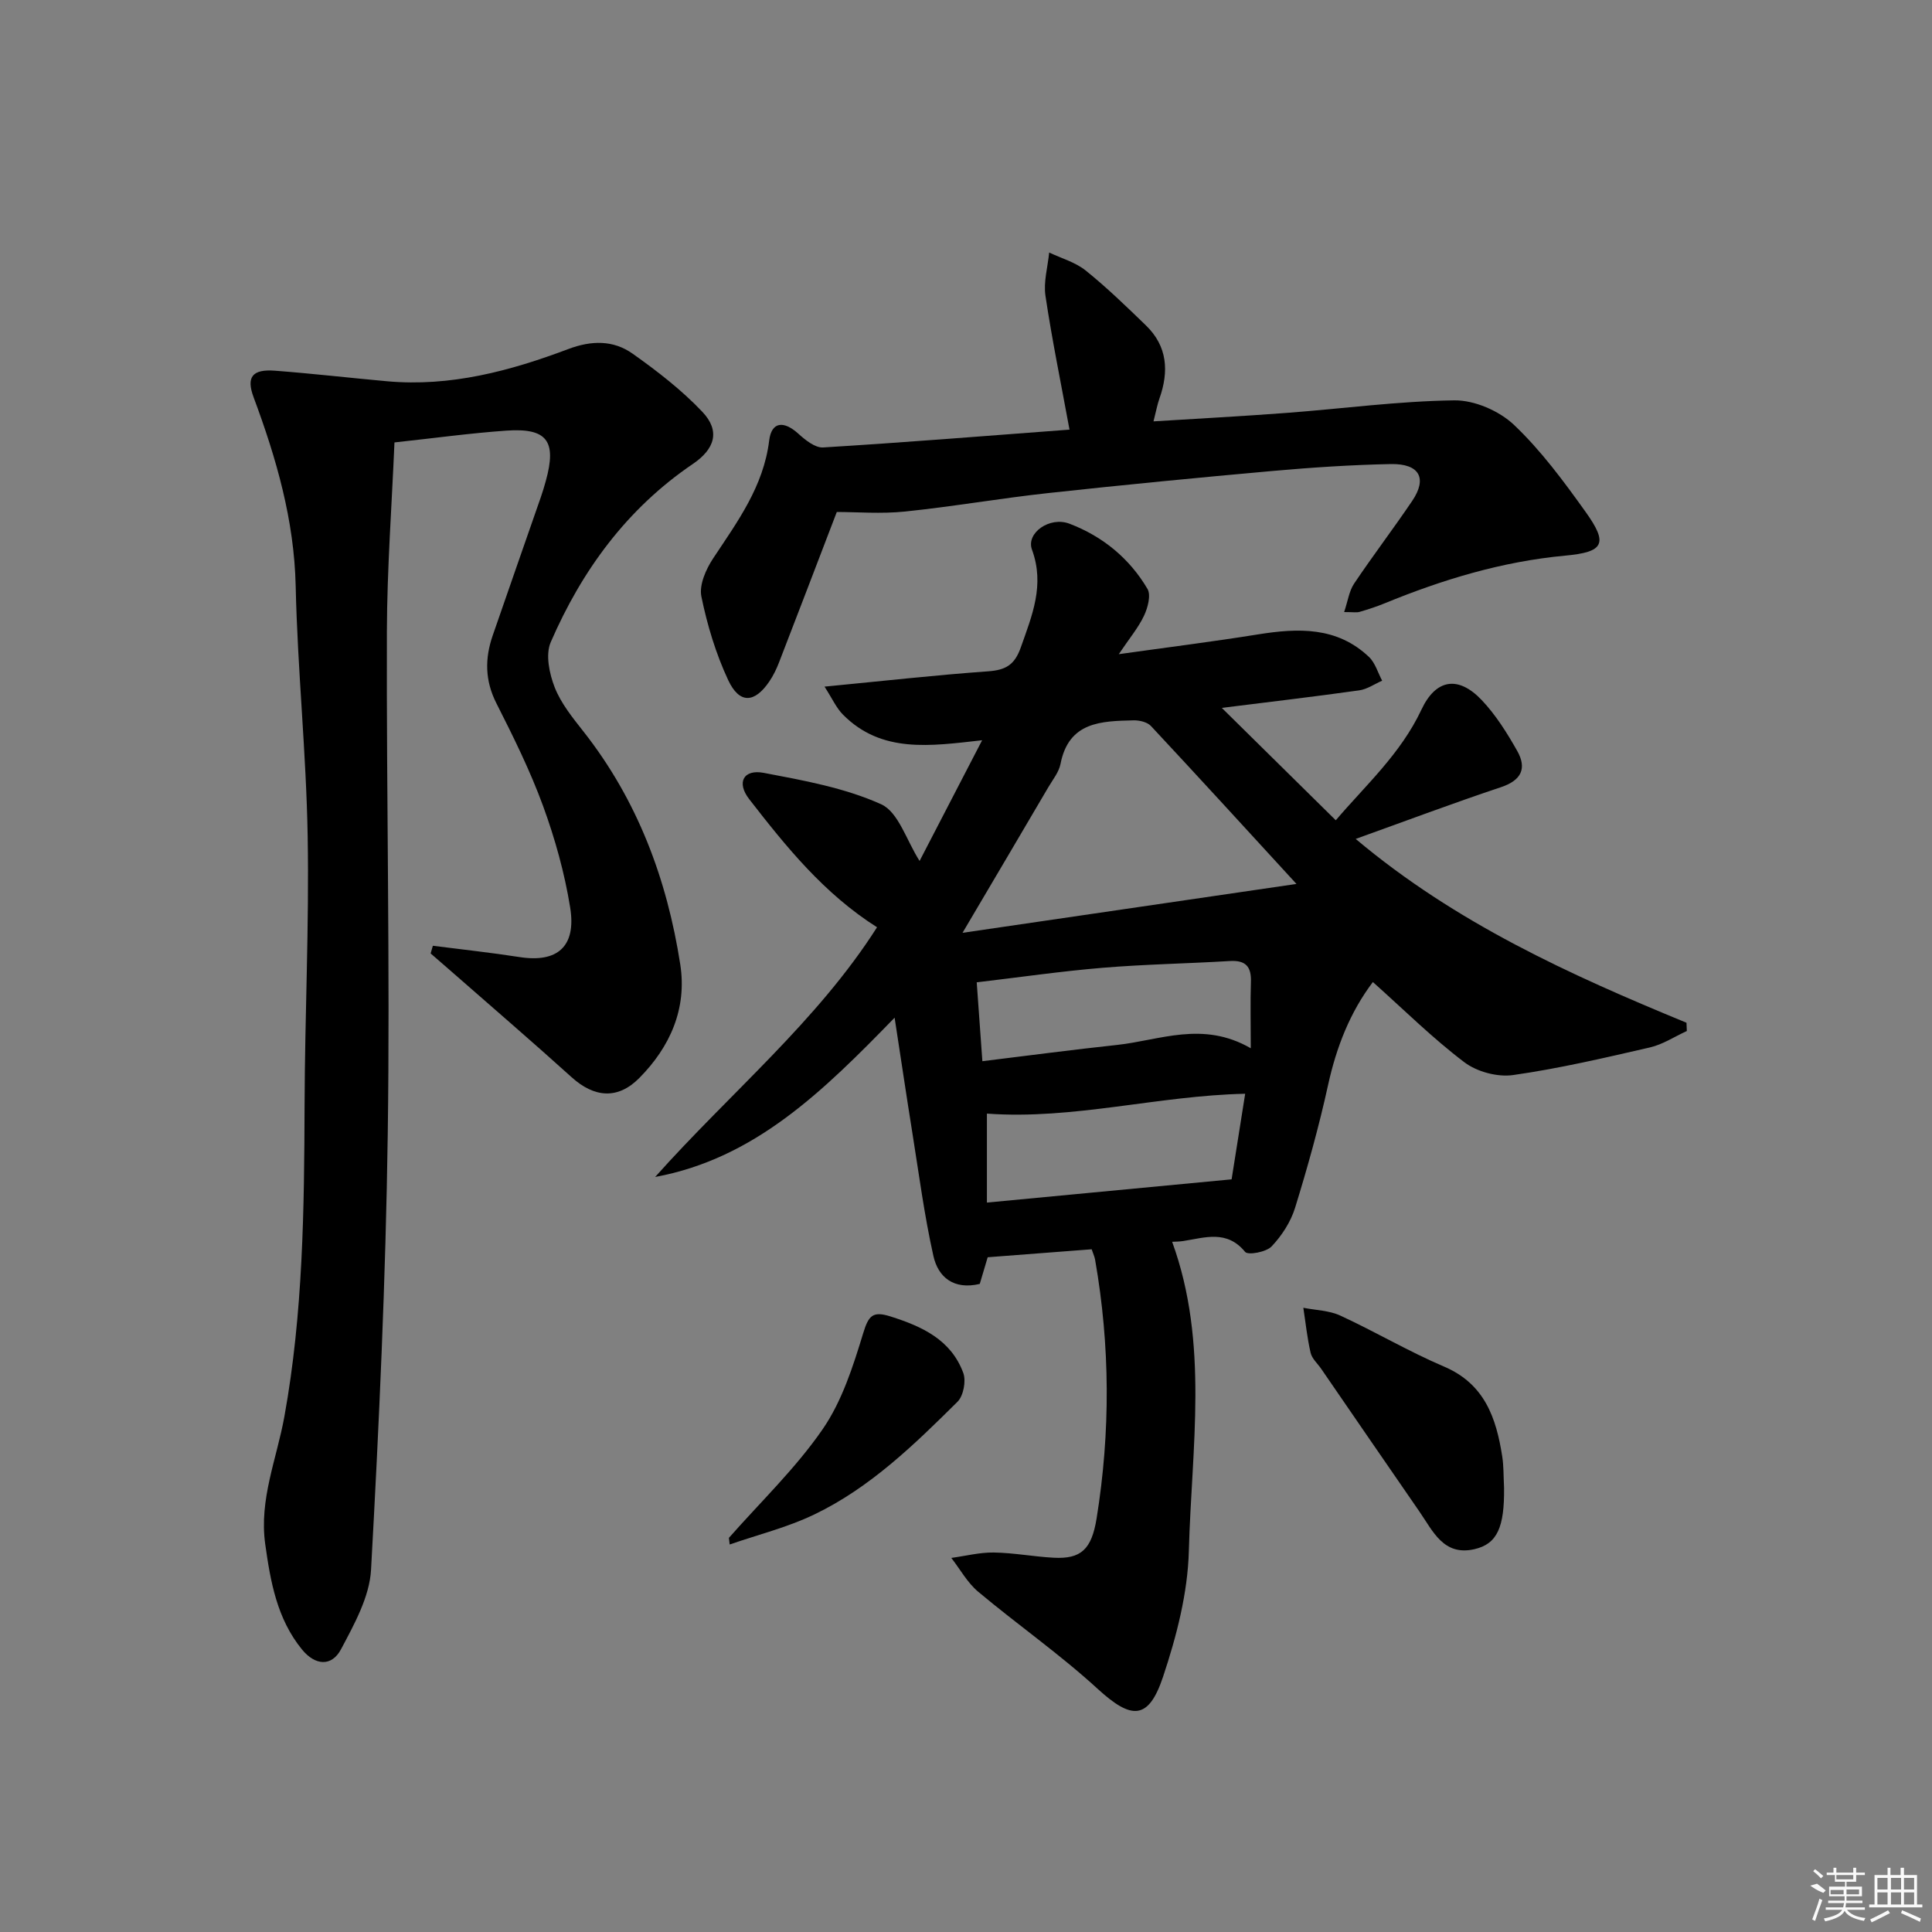
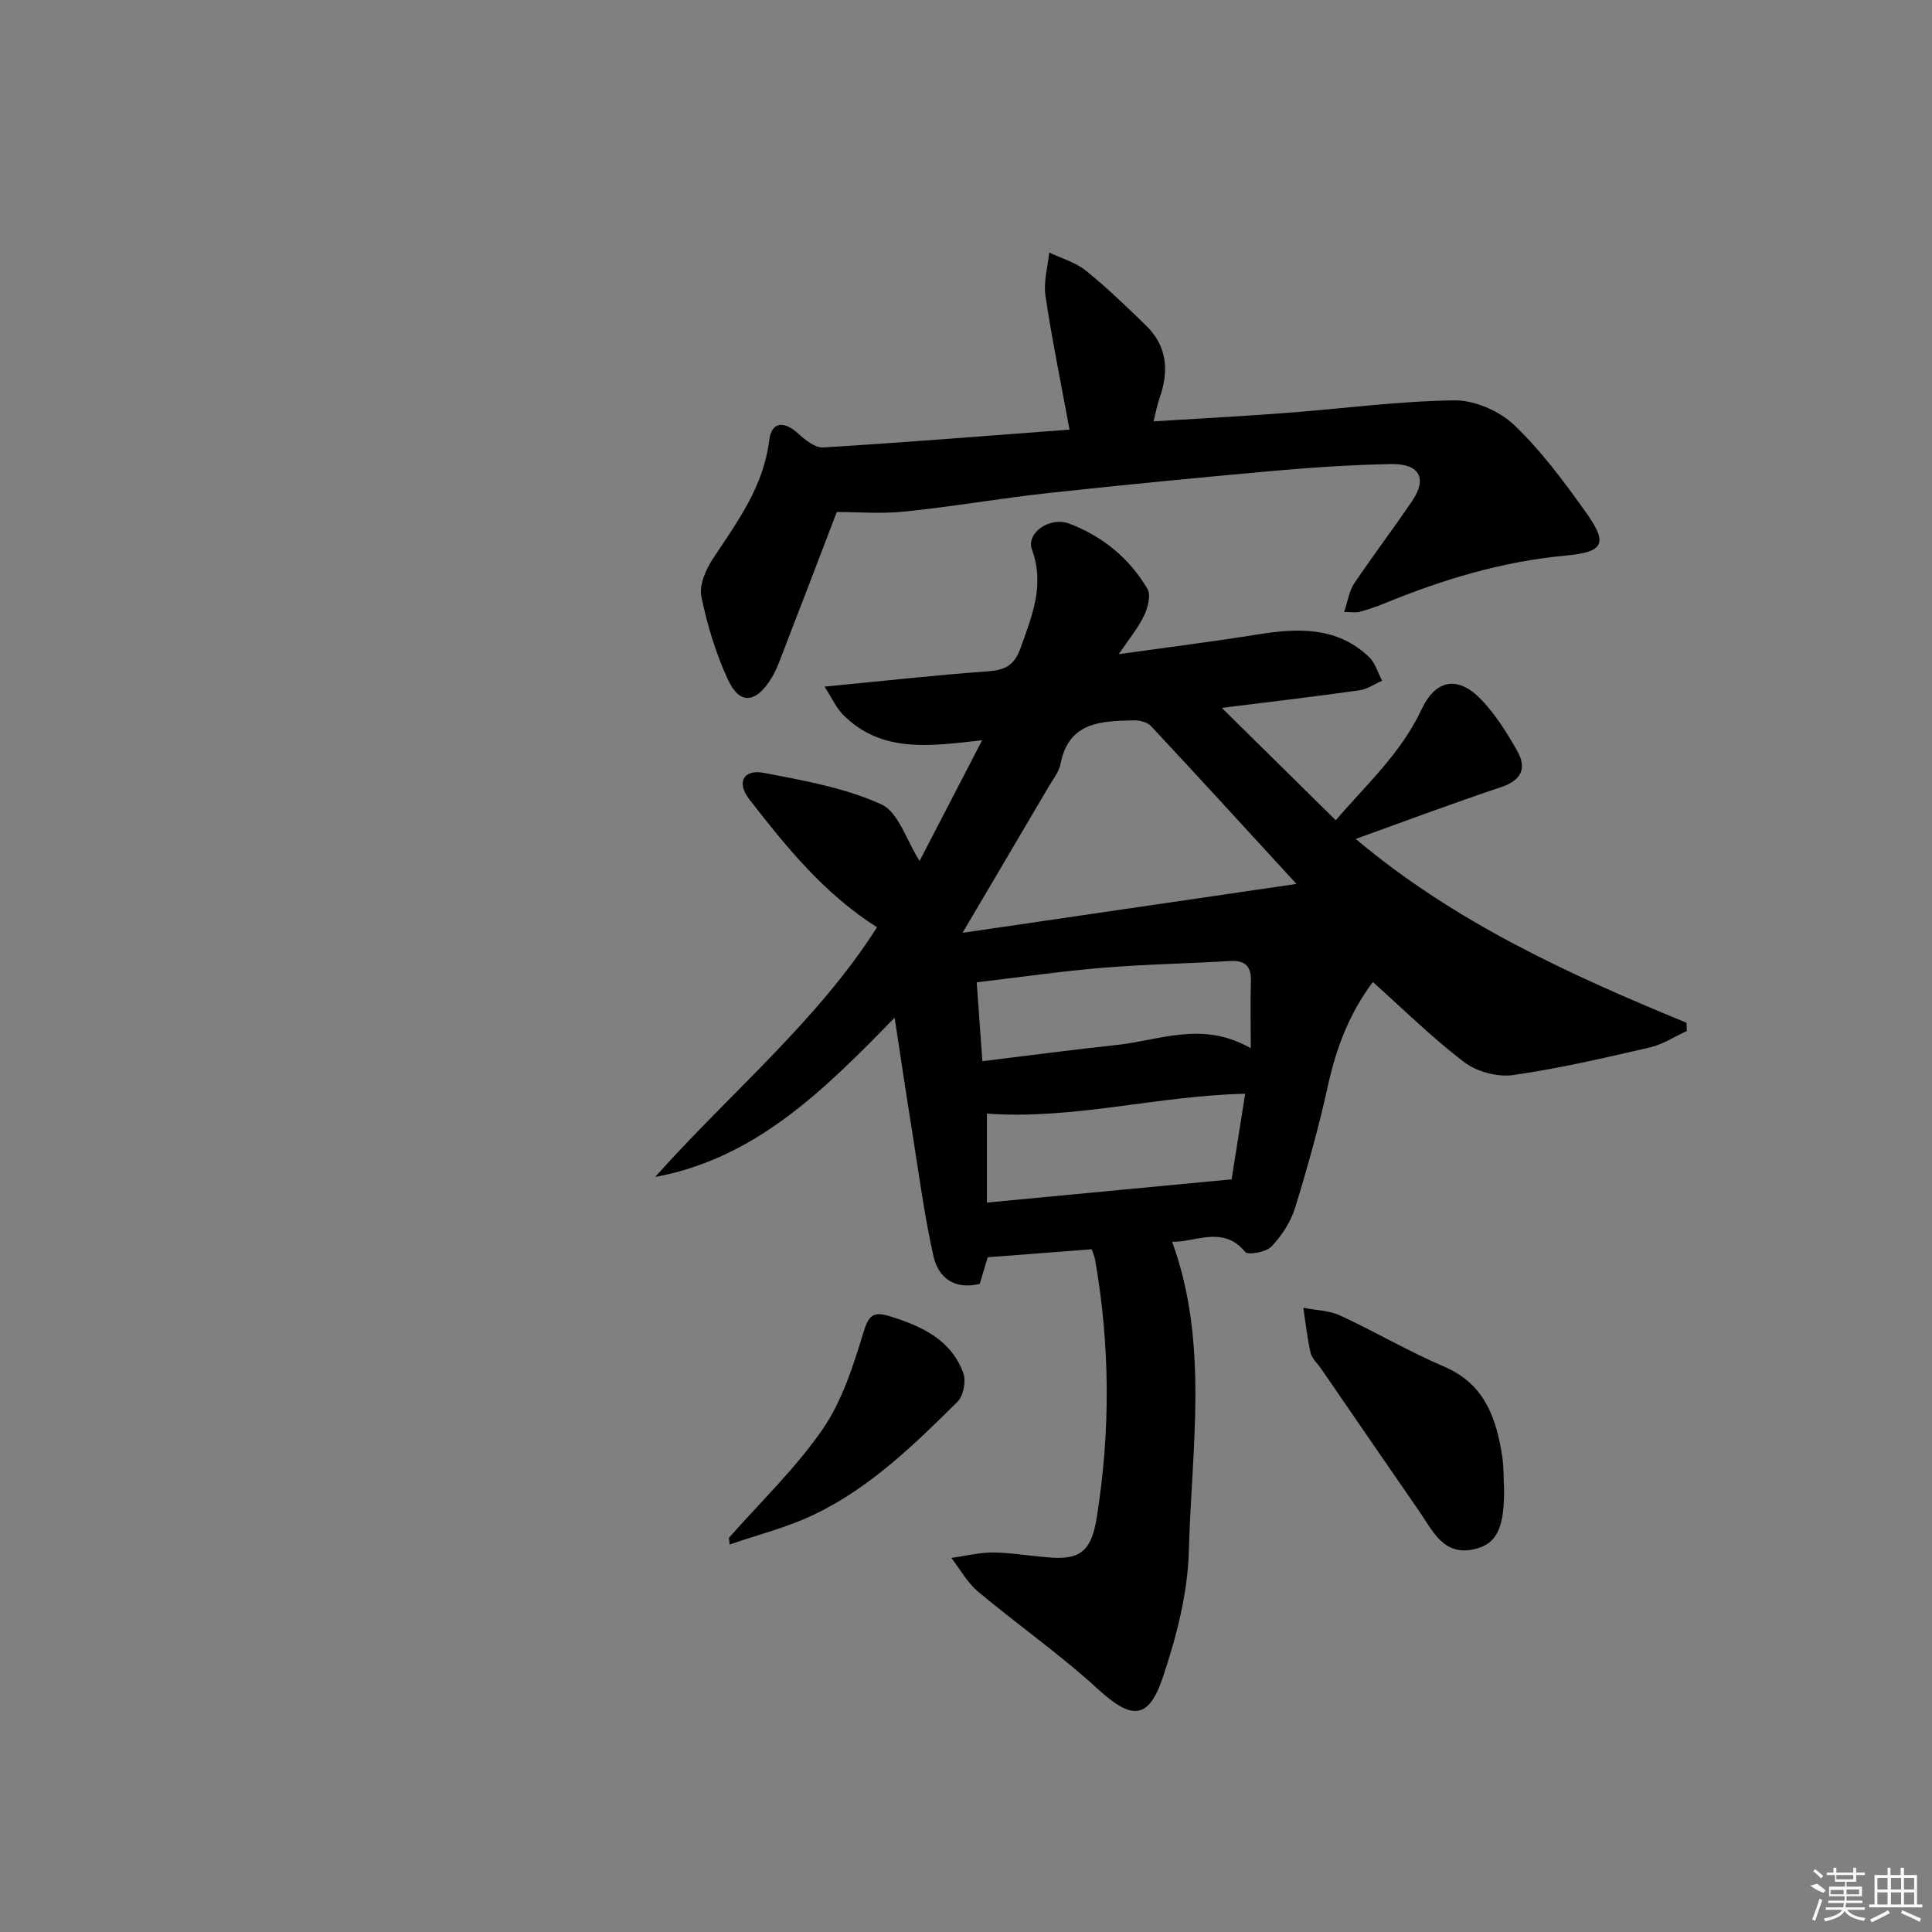
<svg xmlns="http://www.w3.org/2000/svg" enable-background="new 0 0 400 400" viewBox="0 0 400 400">
  <rect x="0" y="0" width="400" height="400" fill="#808080" stroke="none" />
  <path d="m181.58 191.98c-11.01-6.98-18.84-16.7-26.47-26.53-2.68-3.46-1.17-6.23 3.01-5.44 8.25 1.57 16.75 3.09 24.31 6.5 3.59 1.62 5.25 7.51 7.96 11.74 3.99-7.71 8.28-15.98 12.95-24.99-10.68 1.19-20.79 2.78-28.81-5.3-1.38-1.39-2.22-3.32-3.82-5.8 12.1-1.17 22.97-2.39 33.86-3.17 3.65-.26 5.5-1.32 6.78-4.96 2.34-6.64 4.99-12.91 2.31-20.23-1.27-3.45 3.67-6.94 7.77-5.37 6.85 2.61 12.41 7.16 16.14 13.49.76 1.29.07 3.89-.7 5.53-1.17 2.49-3 4.66-5.24 7.99 10.31-1.45 19.61-2.61 28.86-4.1 8.31-1.33 16.33-1.61 22.95 4.68 1.29 1.23 1.83 3.25 2.72 4.91-1.58.69-3.1 1.77-4.75 2-9.33 1.31-18.69 2.41-28.45 3.63 7.98 7.87 15.57 15.36 23.6 23.27 6.03-7.11 13.42-13.71 17.74-22.92 2.97-6.33 7.61-7.09 12.47-1.97 2.92 3.08 5.26 6.82 7.36 10.54 2.03 3.61.86 6.09-3.38 7.5-9.86 3.29-19.6 6.95-30.07 10.71 20.71 17.42 44.38 28.13 68.49 38.06.02.57.05 1.14.07 1.71-2.56 1.17-5 2.8-7.69 3.41-9.38 2.16-18.78 4.36-28.29 5.71-3.23.46-7.48-.68-10.09-2.66-6.58-4.98-12.49-10.85-18.93-16.6-4.71 6.22-7.54 13.42-9.27 21.29-1.88 8.58-4.25 17.07-6.84 25.46-.9 2.91-2.75 5.77-4.86 7.99-1.11 1.17-4.88 1.86-5.48 1.13-3.79-4.61-8.3-2.95-12.8-2.25-.81.13-1.64.12-2.31.16 7.66 21.03 4.02 42.65 3.46 63.97-.23 8.77-2.55 17.72-5.35 26.11-3.02 9.03-6.55 8.87-13.53 2.48-7.82-7.17-16.6-13.29-24.75-20.12-2.23-1.87-3.72-4.63-5.55-6.99 2.93-.4 5.87-1.16 8.79-1.12 4.14.06 8.26.86 12.4 1.08 5.64.3 7.85-1.7 8.89-8.14 2.88-17.86 2.81-35.73-.31-53.56-.11-.63-.4-1.23-.71-2.16-7.15.55-14.22 1.09-21.53 1.65-.55 1.85-1.1 3.7-1.64 5.52-5.36 1.28-8.62-1.37-9.6-5.79-1.88-8.39-2.99-16.95-4.35-25.44-1.2-7.49-2.31-14.99-3.68-23.89-14.85 15.27-28.95 29.16-49.58 32.98 15.49-17.37 33.56-32.24 45.94-51.7zm17.7 1.15c23.18-3.39 45.47-6.66 69.14-10.12-10.36-11.29-20.18-22.04-30.12-32.69-.76-.82-2.39-1.21-3.6-1.18-6.67.16-13.42.25-15.13 9.01-.33 1.71-1.6 3.26-2.52 4.83-5.69 9.69-11.4 19.36-17.77 30.15zm5.05 55.85c17.32-1.64 33.85-3.21 50.66-4.81.9-5.66 1.83-11.51 2.81-17.72-18.12.39-35.58 5.42-53.47 4.11zm54.63-31.95c0-5.46-.11-9.59.03-13.72.11-3.17-1.07-4.54-4.37-4.34-8.77.53-17.58.67-26.33 1.4-8.67.72-17.3 1.98-26.07 3.01.4 5.66.77 10.74 1.17 16.33 9.5-1.16 18.65-2.38 27.82-3.36 8.9-.95 17.78-5.07 27.75.68z" />
-   <path d="m89.62 195.81c5.98.77 11.98 1.41 17.94 2.34 7.8 1.22 11.79-2.13 10.49-10.24-1.15-7.14-3.13-14.24-5.61-21.03-2.67-7.31-6.16-14.35-9.68-21.3-2.37-4.69-2.39-9.24-.76-13.98 3.3-9.57 6.66-19.13 9.98-28.69.38-1.09.71-2.21 1.02-3.32 2.3-8.29.28-11.03-8.2-10.43-7.42.52-14.81 1.54-23.13 2.44-.55 13.05-1.53 26.12-1.57 39.19-.11 34.66.67 69.32.18 103.97-.42 30.1-1.8 60.19-3.46 90.25-.31 5.6-3.47 11.27-6.21 16.44-1.95 3.68-5.39 3.39-8.11.03-5.16-6.35-6.5-14.01-7.59-21.8-1.29-9.23 2.39-17.65 3.97-26.41 3.87-21.38 4.11-42.99 4.18-64.63.06-18.48.96-36.96.64-55.43-.29-17.28-2.1-34.53-2.48-51.81-.3-13.73-4-26.49-8.71-39.14-1.57-4.21-.28-5.87 4.43-5.51 7.76.59 15.49 1.49 23.24 2.19 13.08 1.17 25.43-2.13 37.47-6.67 4.8-1.81 9.32-1.88 13.32.95 5.11 3.62 10.16 7.52 14.45 12.05 3.77 3.99 2.56 7.71-1.98 10.79-13.62 9.24-22.97 22.02-29.42 36.9-1.11 2.56-.29 6.5.82 9.34 1.3 3.32 3.71 6.29 5.96 9.15 11.19 14.22 17.3 30.58 20.04 48.22 1.42 9.15-2.09 17.07-8.49 23.53-4.45 4.49-9.32 4.06-14.01-.18-8.02-7.25-16.23-14.3-24.36-21.43-1.6-1.4-3.21-2.79-4.82-4.19.14-.54.3-1.06.46-1.59z" />
  <path d="m221.43 88.95c-1.8-9.79-3.64-18.72-4.98-27.72-.43-2.88.48-5.96.77-8.95 2.54 1.21 5.41 2 7.55 3.72 4.38 3.52 8.44 7.46 12.49 11.38 4.47 4.33 4.77 9.54 2.79 15.13-.44 1.23-.67 2.54-1.23 4.73 9.48-.59 18.5-1.07 27.51-1.75 11.6-.87 23.18-2.45 34.78-2.6 4.16-.05 9.28 2.17 12.34 5.07 5.61 5.32 10.3 11.69 14.83 18.02 4.72 6.59 3.82 8.32-4.24 9.06-13.04 1.21-25.37 4.95-37.41 9.89-1.68.69-3.42 1.25-5.17 1.76-.59.17-1.27.03-3.17.03.77-2.29 1.03-4.34 2.05-5.87 3.89-5.8 8.13-11.36 12.04-17.14 3.17-4.69 1.52-7.74-4.42-7.63-8.14.16-16.29.7-24.4 1.42-15.54 1.39-31.08 2.9-46.59 4.59-9.89 1.08-19.72 2.8-29.62 3.82-4.92.51-9.93.09-14.1.09-4.22 11.01-8.06 21.08-11.95 31.12-.53 1.38-1.19 2.75-2.02 3.97-3.06 4.51-6.19 4.69-8.52-.29-2.55-5.46-4.34-11.39-5.55-17.31-.48-2.38.94-5.61 2.41-7.84 5.04-7.62 10.46-14.9 11.63-24.45.48-3.9 3-4.15 6.01-1.43 1.45 1.31 3.48 2.97 5.16 2.87 16.73-1.02 33.43-2.37 51.01-3.69z" />
-   <path d="m311.4 308.01c.09 8.13-1.38 11.64-6.13 12.73-6.39 1.47-8.58-3.72-11.37-7.75-6.81-9.85-13.58-19.73-20.36-29.59-.75-1.1-1.91-2.1-2.19-3.31-.71-3.06-1.03-6.21-1.51-9.33 2.57.51 5.35.55 7.66 1.62 7.24 3.34 14.14 7.43 21.46 10.55 8.43 3.59 10.82 10.64 12.06 18.61.31 1.97.25 3.99.38 6.47z" />
+   <path d="m311.4 308.01c.09 8.13-1.38 11.64-6.13 12.73-6.39 1.47-8.58-3.72-11.37-7.75-6.81-9.85-13.58-19.73-20.36-29.59-.75-1.1-1.91-2.1-2.19-3.31-.71-3.06-1.03-6.21-1.51-9.33 2.57.51 5.35.55 7.66 1.62 7.24 3.34 14.14 7.43 21.46 10.55 8.43 3.59 10.82 10.64 12.06 18.61.31 1.97.25 3.99.38 6.47" />
  <path d="m150.91 318.4c6.55-7.44 13.81-14.38 19.4-22.48 4.02-5.82 6.31-13.03 8.41-19.91 1.12-3.68 2-4.61 5.66-3.45 6.55 2.07 12.53 4.83 15.06 11.7.61 1.66.03 4.74-1.2 5.96-8.98 8.9-18.11 17.8-29.66 23.34-5.55 2.67-11.66 4.18-17.51 6.21-.06-.46-.11-.92-.16-1.37z" />
  <g fill="#fafafa">
    <path d="m374.8 390.4 1.4-.4c.7.5 1.3 1 1.8 1.4l-.5.5c-1.5-.6-2.1-1.1-2.7-1.5zm1 7.3-.6-.3c.5-1.4 1.1-2.8 1.5-4.3.2.1.4.2.6.3-.5 1.3-1 2.8-1.5 4.3zm-.4-10.3.4-.4c.4.3 1 .8 1.7 1.4l-.5.5c-.4-.5-1-1-1.6-1.5zm2.5.3h1.7v-1h.6v1h3.5v-1h.6v1h1.8v.5h-1.8v1.4h-2v1h3.2v2h-3.2v.9h3.3v.5h-3.4c0 .3-.1.6-.1.9h4v.5h-3.7c.7.9 1.9 1.5 3.8 1.7-.1.2-.2.4-.3.6-2.1-.4-3.5-1.1-4-2.1-.4 1-1.8 1.7-4 2.2-.1-.2-.2-.4-.3-.6 2.1-.4 3.4-1 3.8-1.8h-3.4v-.5h3.6c.1-.3.1-.6.2-.9h-3.3v-.5h3.4c0-.3 0-.6 0-.9h-3.2v-2h3.3v-1h-2.1v-1.4h-1.7v-.5zm1.1 3.5v1h2.7c0-.3 0-.4 0-.4 0-.1 0-.2 0-.2 0-.1 0-.2 0-.3h-2.7zm1.2-3v.9h3.5v-.9zm4.7 3h-2.6v.6.4h2.6z" />
    <path d="m393.6 386.7h.6v1.5h2.7v6.1h1.1v.6h-11v-.6h1.1v-6.1h2.7v-1.5h.6v1.5h2.1v-1.5zm-2.7 8.8.4.6c-1.2.6-2.5 1.3-3.8 1.9-.1-.2-.2-.4-.3-.6 1.2-.6 2.5-1.2 3.7-1.9zm-2.2-6.7v2.4h2.1v-2.4zm0 3v2.5h2.1v-2.5zm2.8-3v2.4h2.1v-2.4zm0 3v2.5h2.1v-2.5zm6 6.1c-1.4-.7-2.7-1.3-3.9-1.8l.2-.6c1.5.6 2.7 1.2 3.9 1.7zm-1.2-9.1h-2.1v2.4h2.1zm-2.1 3v2.5h2.1v-2.5z" />
  </g>
</svg>